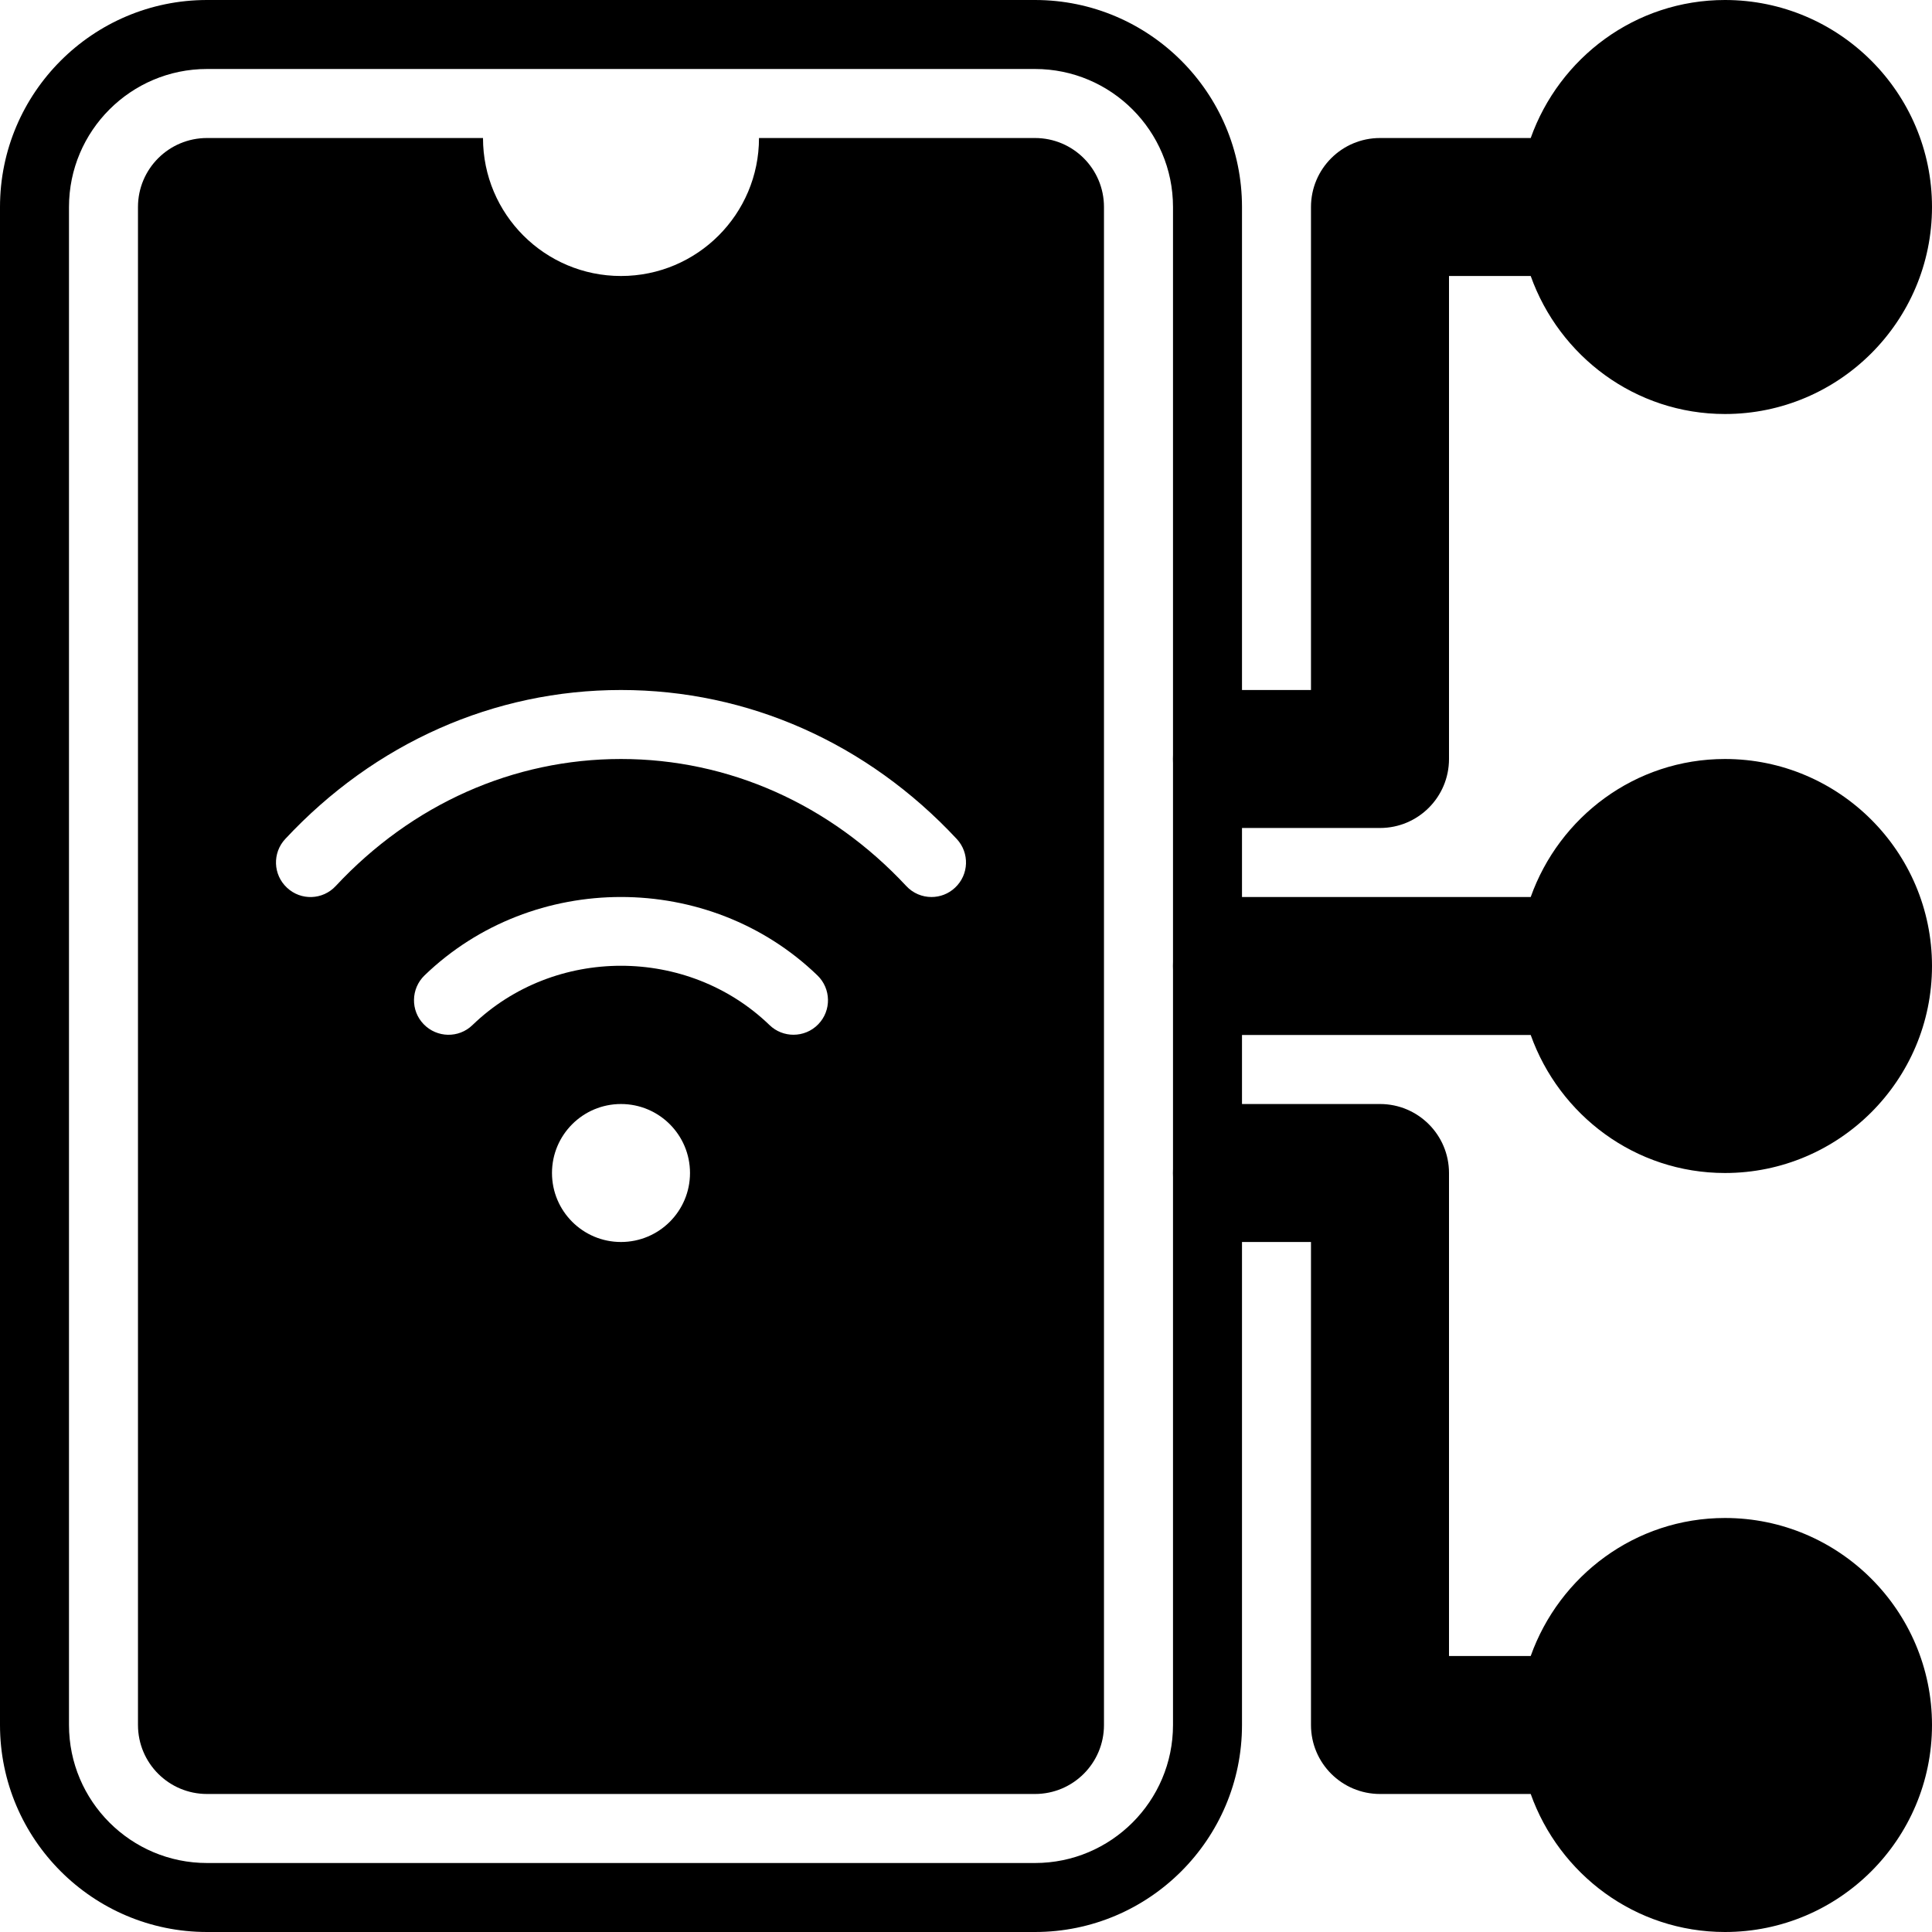
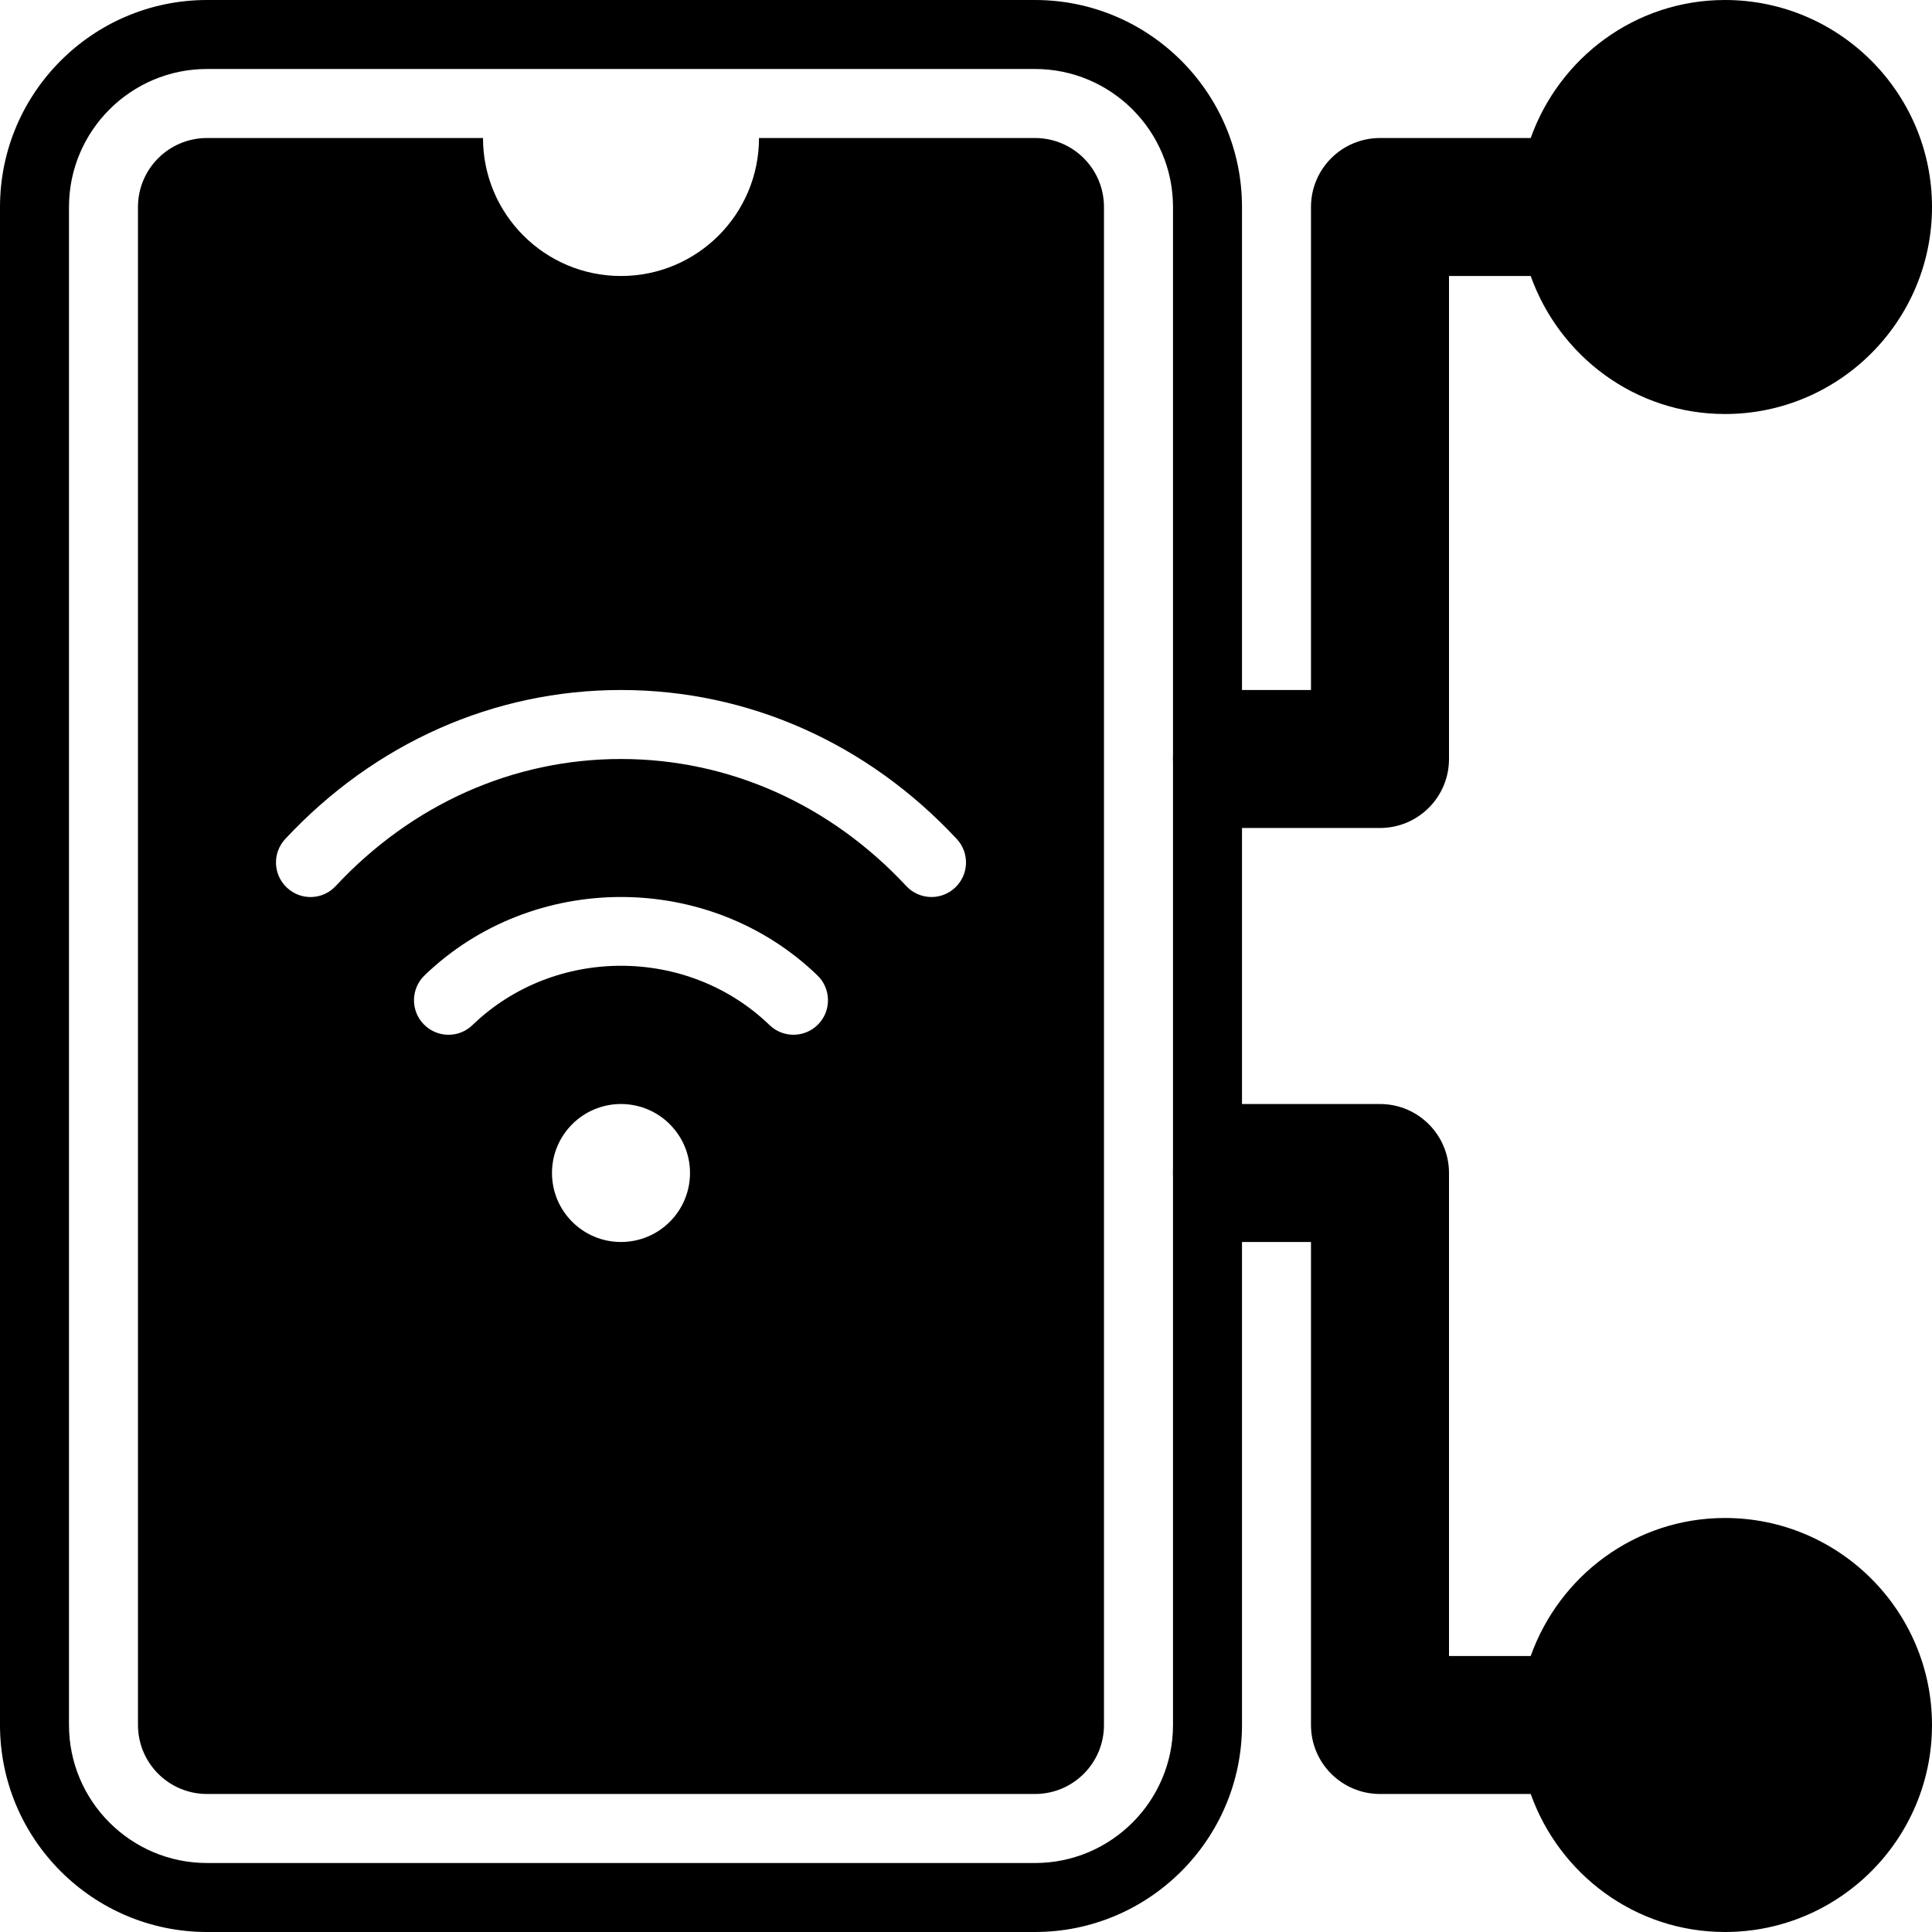
<svg xmlns="http://www.w3.org/2000/svg" width="48" height="48" viewBox="0 0 48 48" fill="none">
-   <path d="M42.857 18.857C40.625 18.857 38.74 20.294 38.03 22.286H30.857C29.91 22.286 29.143 23.053 29.143 24C29.143 24.947 29.91 25.714 30.857 25.714H38.03C38.74 27.705 40.625 29.143 42.857 29.143C45.693 29.143 48 26.836 48 24C48 21.164 45.693 18.857 42.857 18.857Z" fill="black" />
  <path d="M42.857 37.714C40.625 37.714 38.74 39.152 38.03 41.143H36V29.143C36 28.196 35.232 27.429 34.286 27.429H30.857C29.91 27.429 29.143 28.196 29.143 29.143C29.143 30.09 29.91 30.857 30.857 30.857H32.571V42.857C32.571 43.804 33.339 44.571 34.286 44.571H38.03C38.74 46.563 40.625 48 42.857 48C45.693 48 48 45.693 48 42.857C48 40.021 45.693 37.714 42.857 37.714Z" fill="black" />
  <path d="M30.857 20.571H34.286C35.232 20.571 36 19.804 36 18.857V6.857H38.03C38.74 8.848 40.625 10.286 42.857 10.286C45.693 10.286 48 7.979 48 5.143C48 2.307 45.693 0 42.857 0C40.625 0 38.74 1.437 38.03 3.429H34.286C33.339 3.429 32.571 4.196 32.571 5.143V17.143H30.857C29.91 17.143 29.143 17.91 29.143 18.857C29.143 19.804 29.91 20.571 30.857 20.571Z" fill="black" />
  <path d="M25.714 0H5.143C2.307 0 0 2.307 0 5.143V42.857C0 45.693 2.307 48 5.143 48H25.714C28.55 48 30.857 45.693 30.857 42.857V5.143C30.857 2.307 28.55 0 25.714 0ZM29.143 42.857C29.143 44.748 27.605 46.286 25.714 46.286H5.143C3.252 46.286 1.714 44.748 1.714 42.857V5.143C1.714 3.252 3.252 1.714 5.143 1.714H25.714C27.605 1.714 29.143 3.252 29.143 5.143V42.857Z" fill="black" />
  <path d="M25.714 3.429H18.857C18.857 5.322 17.322 6.857 15.428 6.857C13.535 6.857 12 5.322 12 3.429H5.143C4.196 3.429 3.428 4.196 3.428 5.143V42.857C3.428 43.804 4.196 44.571 5.143 44.571H25.714C26.661 44.571 27.428 43.804 27.428 42.857V5.143C27.428 4.196 26.661 3.429 25.714 3.429ZM15.428 30.857C14.482 30.857 13.714 30.09 13.714 29.143C13.714 28.196 14.482 27.429 15.428 27.429C16.375 27.429 17.143 28.196 17.143 29.143C17.143 30.09 16.375 30.857 15.428 30.857ZM20.331 25.446C20.163 25.621 19.938 25.708 19.714 25.708C19.5 25.708 19.285 25.629 19.119 25.468C17.083 23.503 13.773 23.503 11.738 25.468C11.399 25.798 10.855 25.787 10.526 25.446C10.197 25.107 10.207 24.563 10.547 24.234C13.238 21.636 17.619 21.636 20.309 24.234C20.65 24.563 20.659 25.107 20.331 25.446ZM23.727 22.055C23.562 22.21 23.352 22.286 23.143 22.286C22.913 22.286 22.685 22.195 22.516 22.013C20.619 19.978 18.102 18.857 15.428 18.857C12.755 18.857 10.238 19.978 8.341 22.013C8.018 22.361 7.476 22.38 7.13 22.055C6.783 21.732 6.764 21.191 7.087 20.844C9.312 18.458 12.274 17.143 15.428 17.143C18.582 17.143 21.545 18.458 23.77 20.844C24.093 21.191 24.074 21.732 23.727 22.055Z" fill="black" />
</svg>